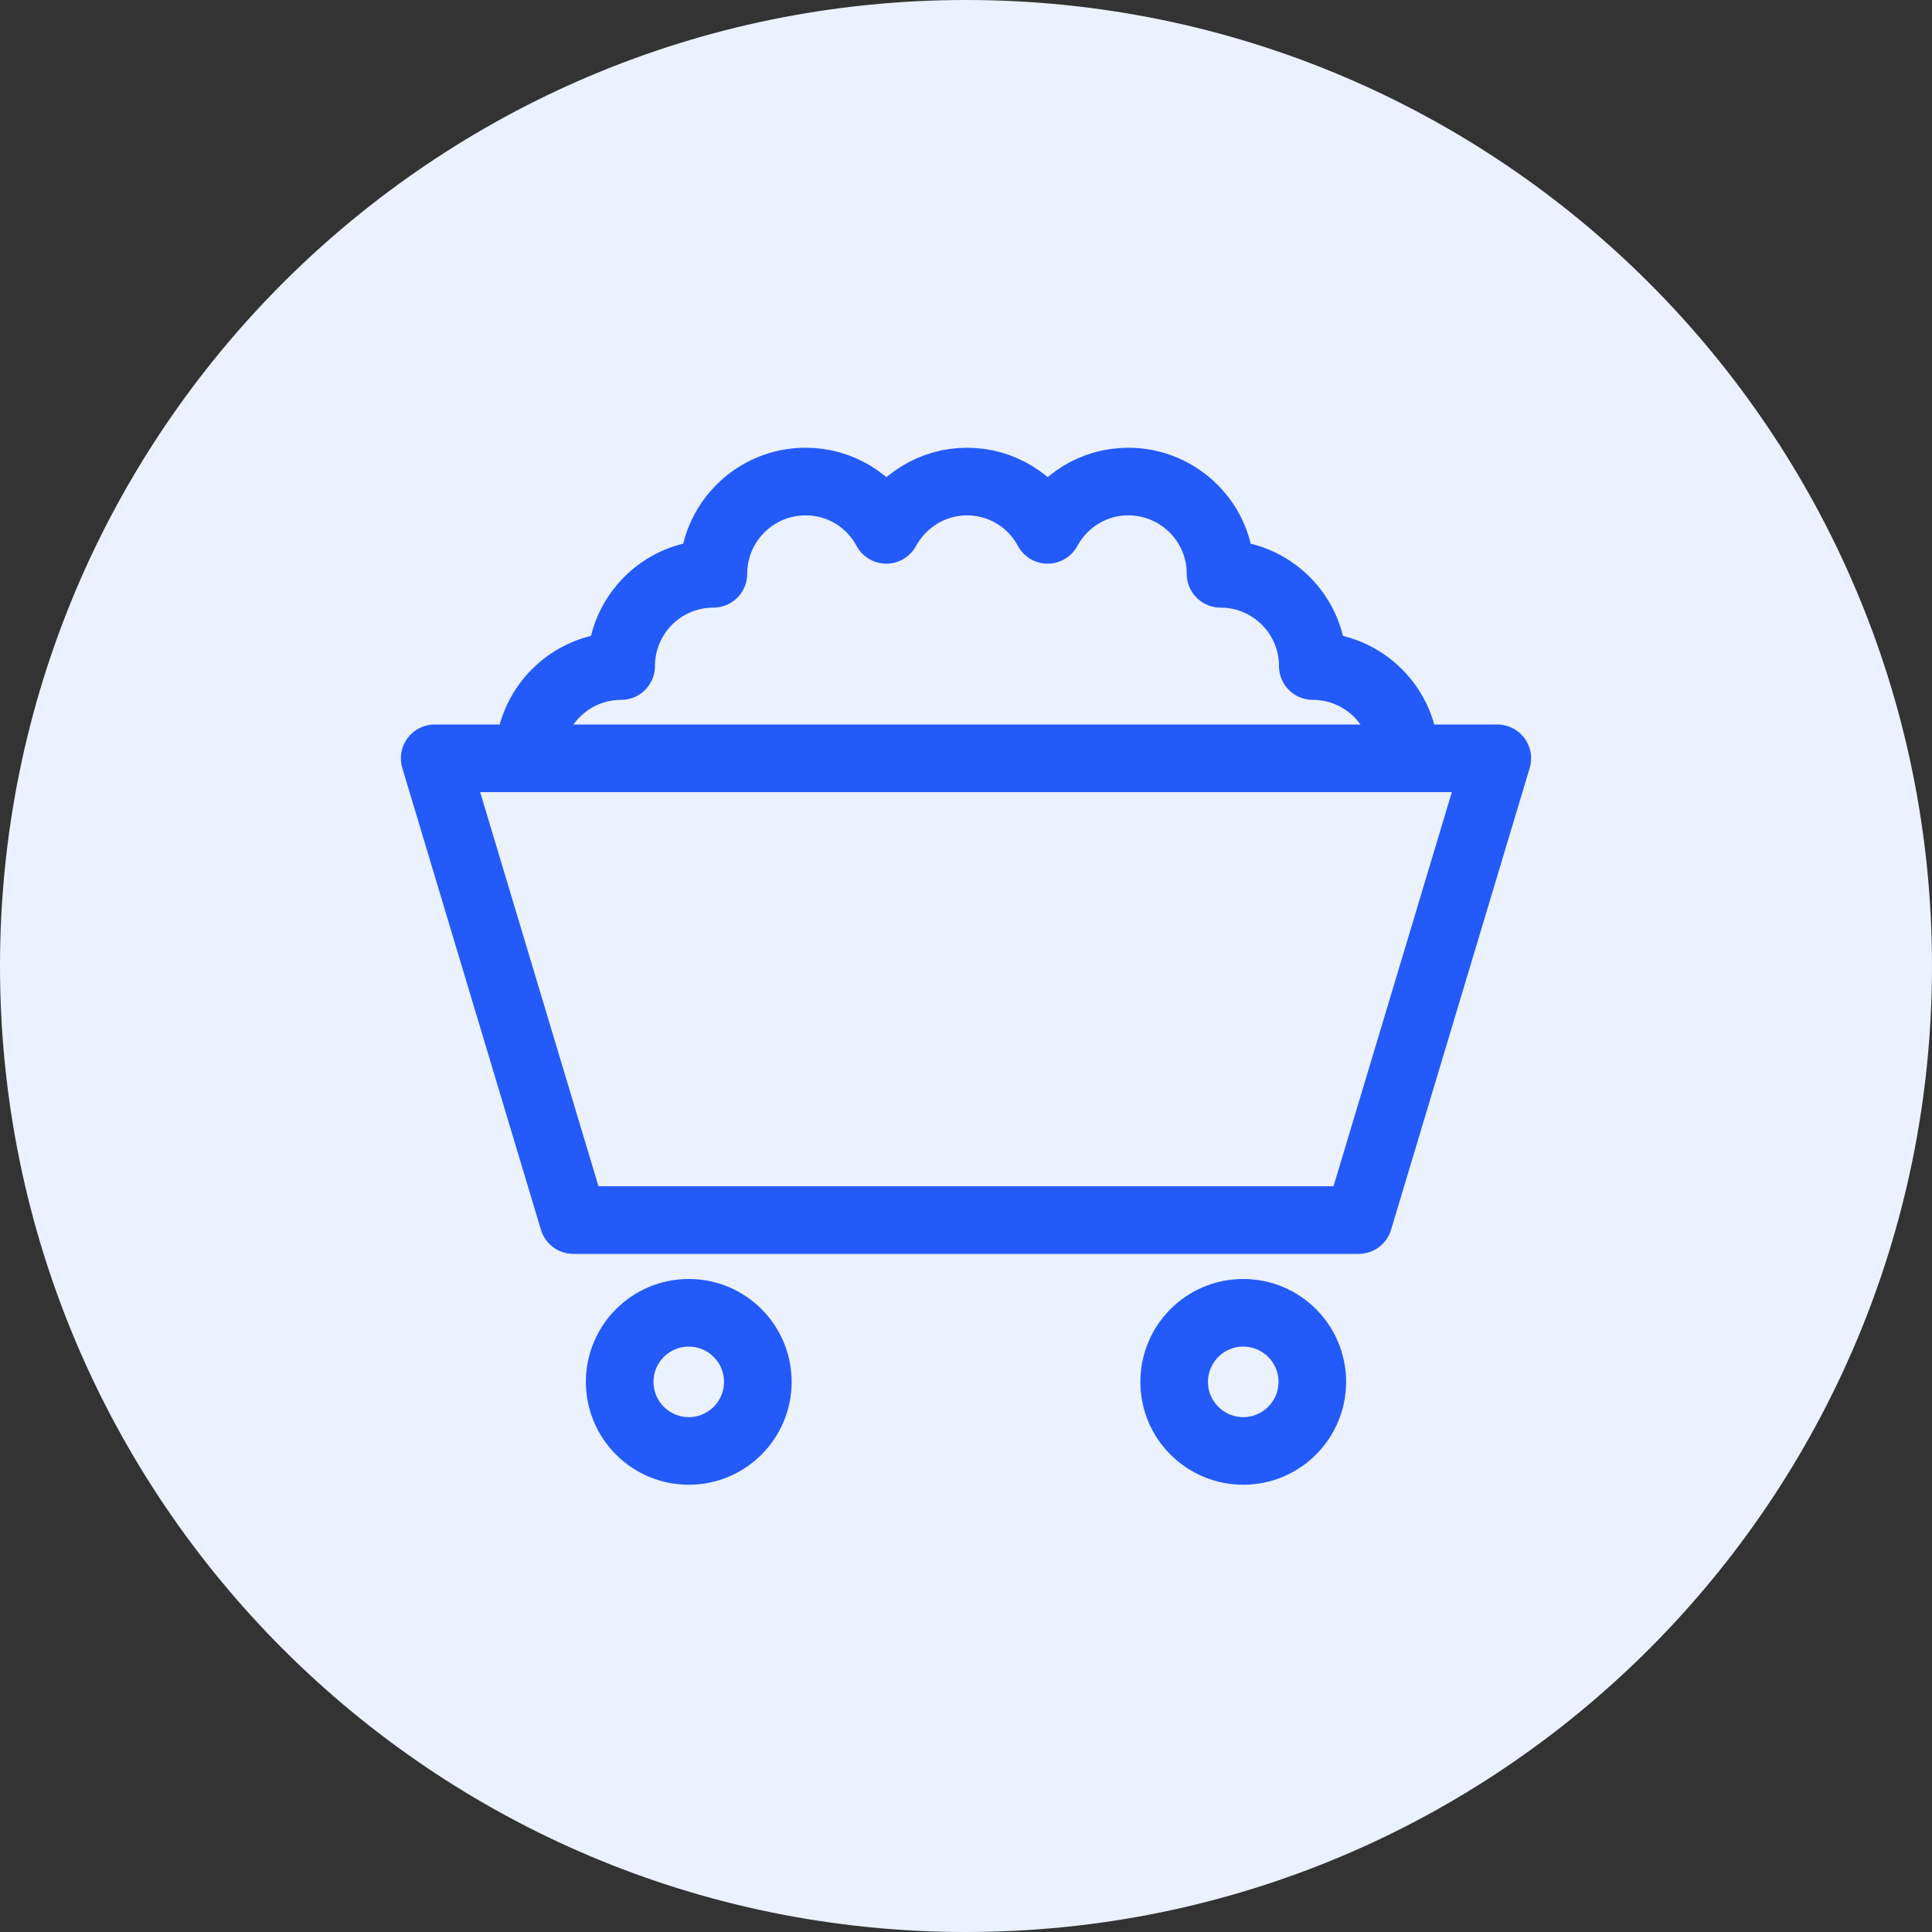
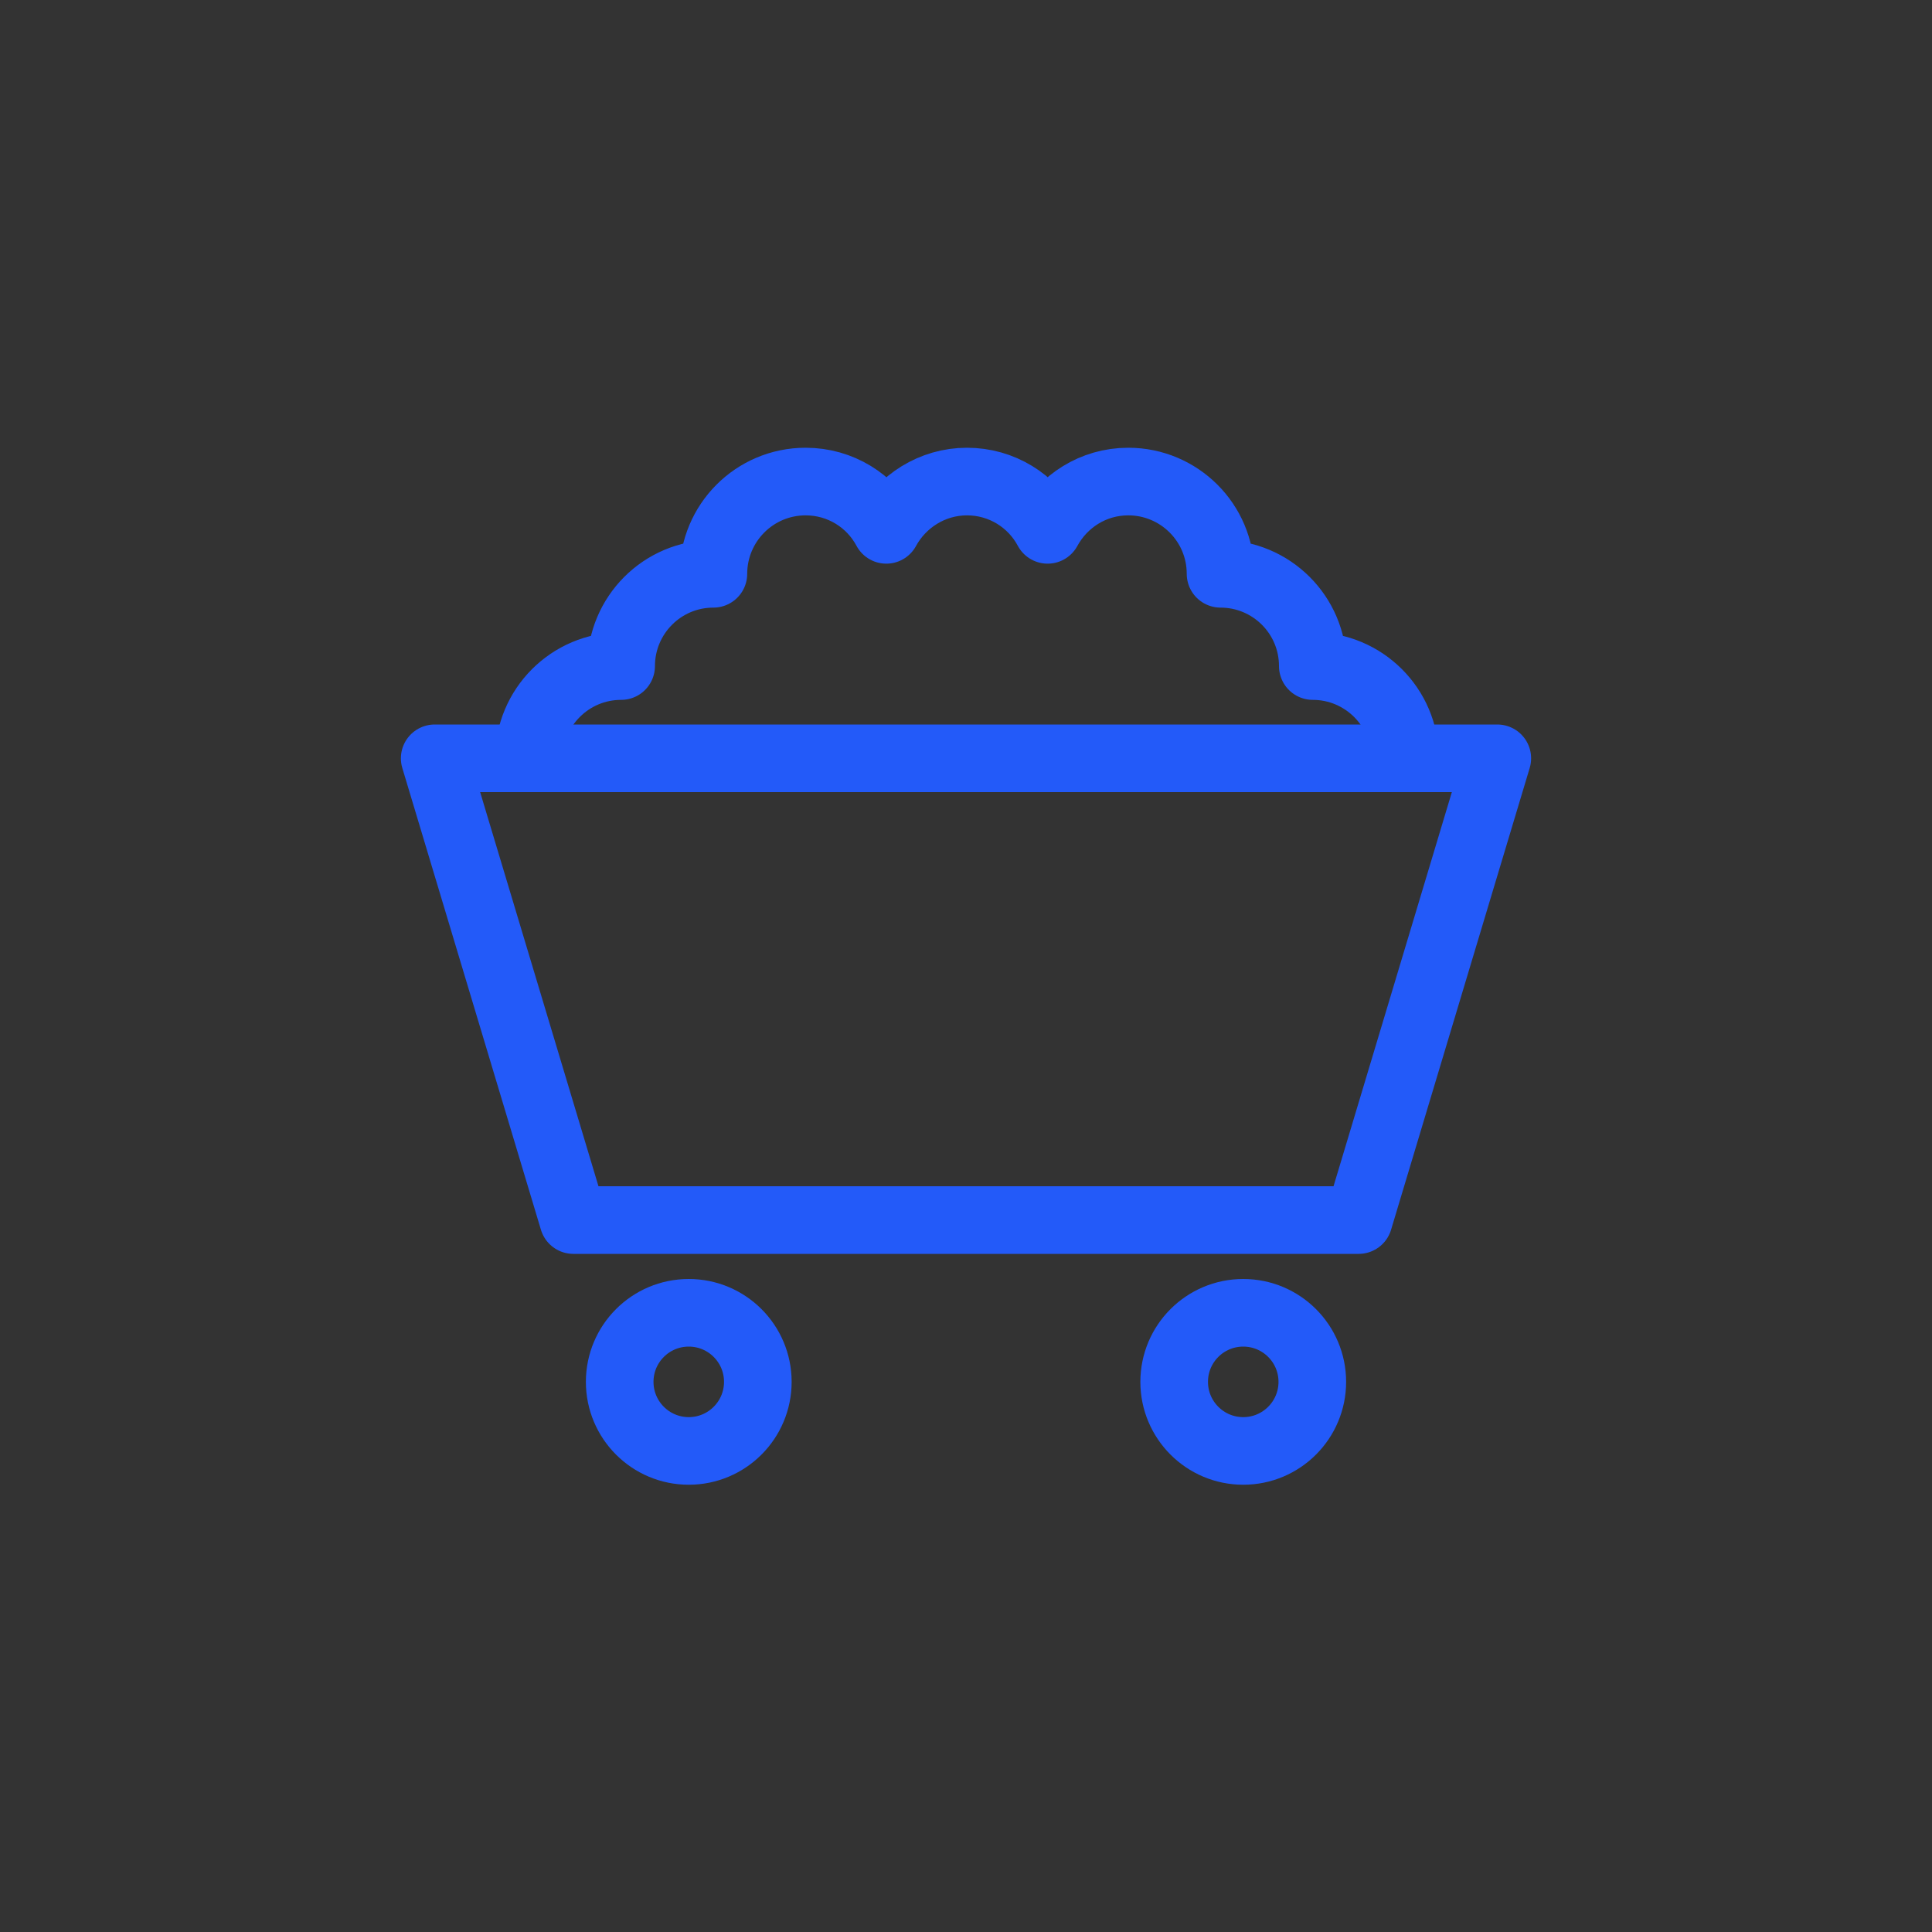
<svg xmlns="http://www.w3.org/2000/svg" width="40" height="40" viewBox="0 0 40 40" fill="none">
  <rect x="0" y="0" width="40" height="40" fill="#333333" stroke="none" />
-   <path d="M20 40C31.046 40 40 31.046 40 20C40 8.954 31.046 0 20 0C8.954 0 0 8.954 0 20C0 31.046 8.954 40 20 40Z" fill="#EBF1FF" />
  <path d="M9 15.7H31L28.13 25.26H11.87L9 15.7Z" stroke="#235AF9" stroke-width="1.4" stroke-linecap="round" stroke-linejoin="round" />
  <path d="M14.26 30.04C15.05 30.04 15.69 29.399 15.69 28.61C15.69 27.82 15.05 27.18 14.26 27.18C13.47 27.18 12.83 27.82 12.83 28.61C12.83 29.399 13.47 30.04 14.26 30.04Z" stroke="#235AF9" stroke-width="1.4" stroke-linecap="round" stroke-linejoin="round" />
  <path d="M25.74 30.04C26.53 30.04 27.17 29.399 27.17 28.61C27.17 27.82 26.53 27.18 25.74 27.18C24.95 27.18 24.31 27.82 24.31 28.61C24.31 29.399 24.95 30.04 25.74 30.04Z" stroke="#235AF9" stroke-width="1.4" stroke-linecap="round" stroke-linejoin="round" />
  <path d="M29.09 15.7C29.09 14.64 28.23 13.79 27.18 13.79C27.18 12.73 26.32 11.88 25.27 11.88C25.27 10.82 24.41 9.97 23.36 9.97C22.63 9.97 22.01 10.38 21.69 10.97C21.37 10.37 20.74 9.97 20.02 9.97C19.3 9.97 18.67 10.38 18.35 10.97C18.03 10.37 17.4 9.97 16.68 9.97C15.62 9.97 14.77 10.83 14.77 11.88C13.71 11.88 12.86 12.74 12.86 13.79C11.8 13.79 10.95 14.65 10.95 15.7" stroke="#235AF9" stroke-width="1.4" stroke-linecap="round" stroke-linejoin="round" />
</svg>